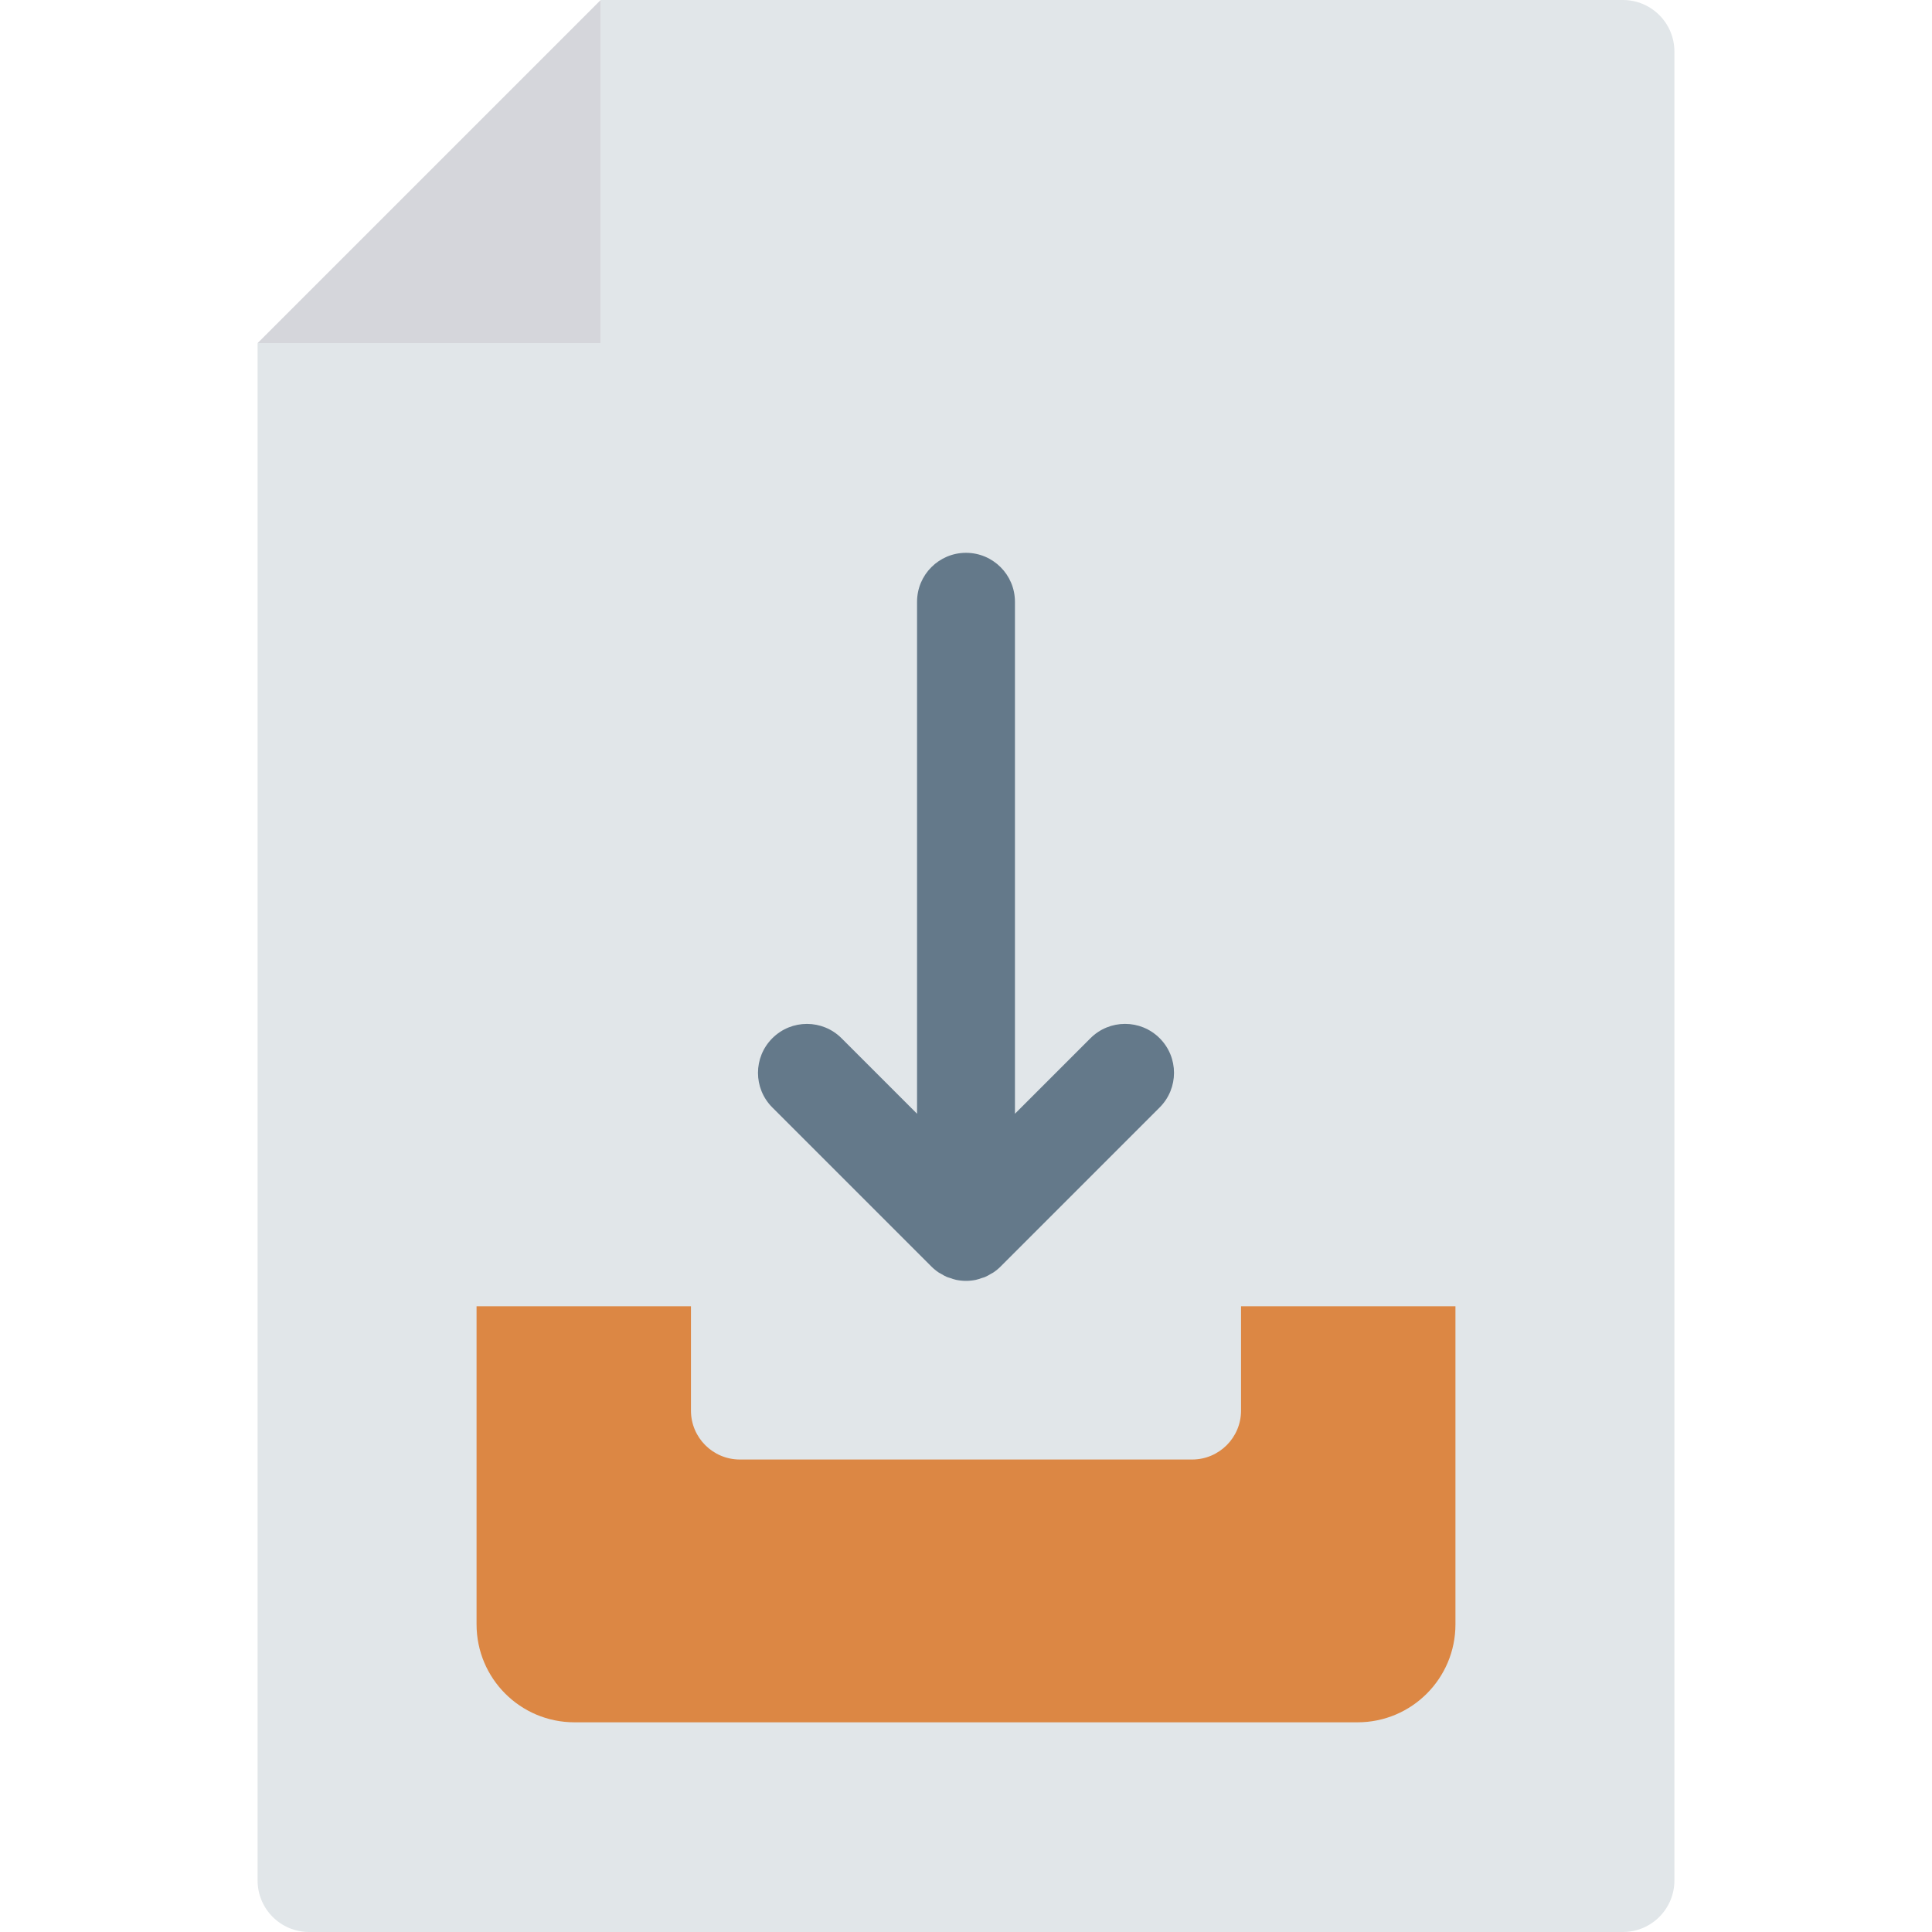
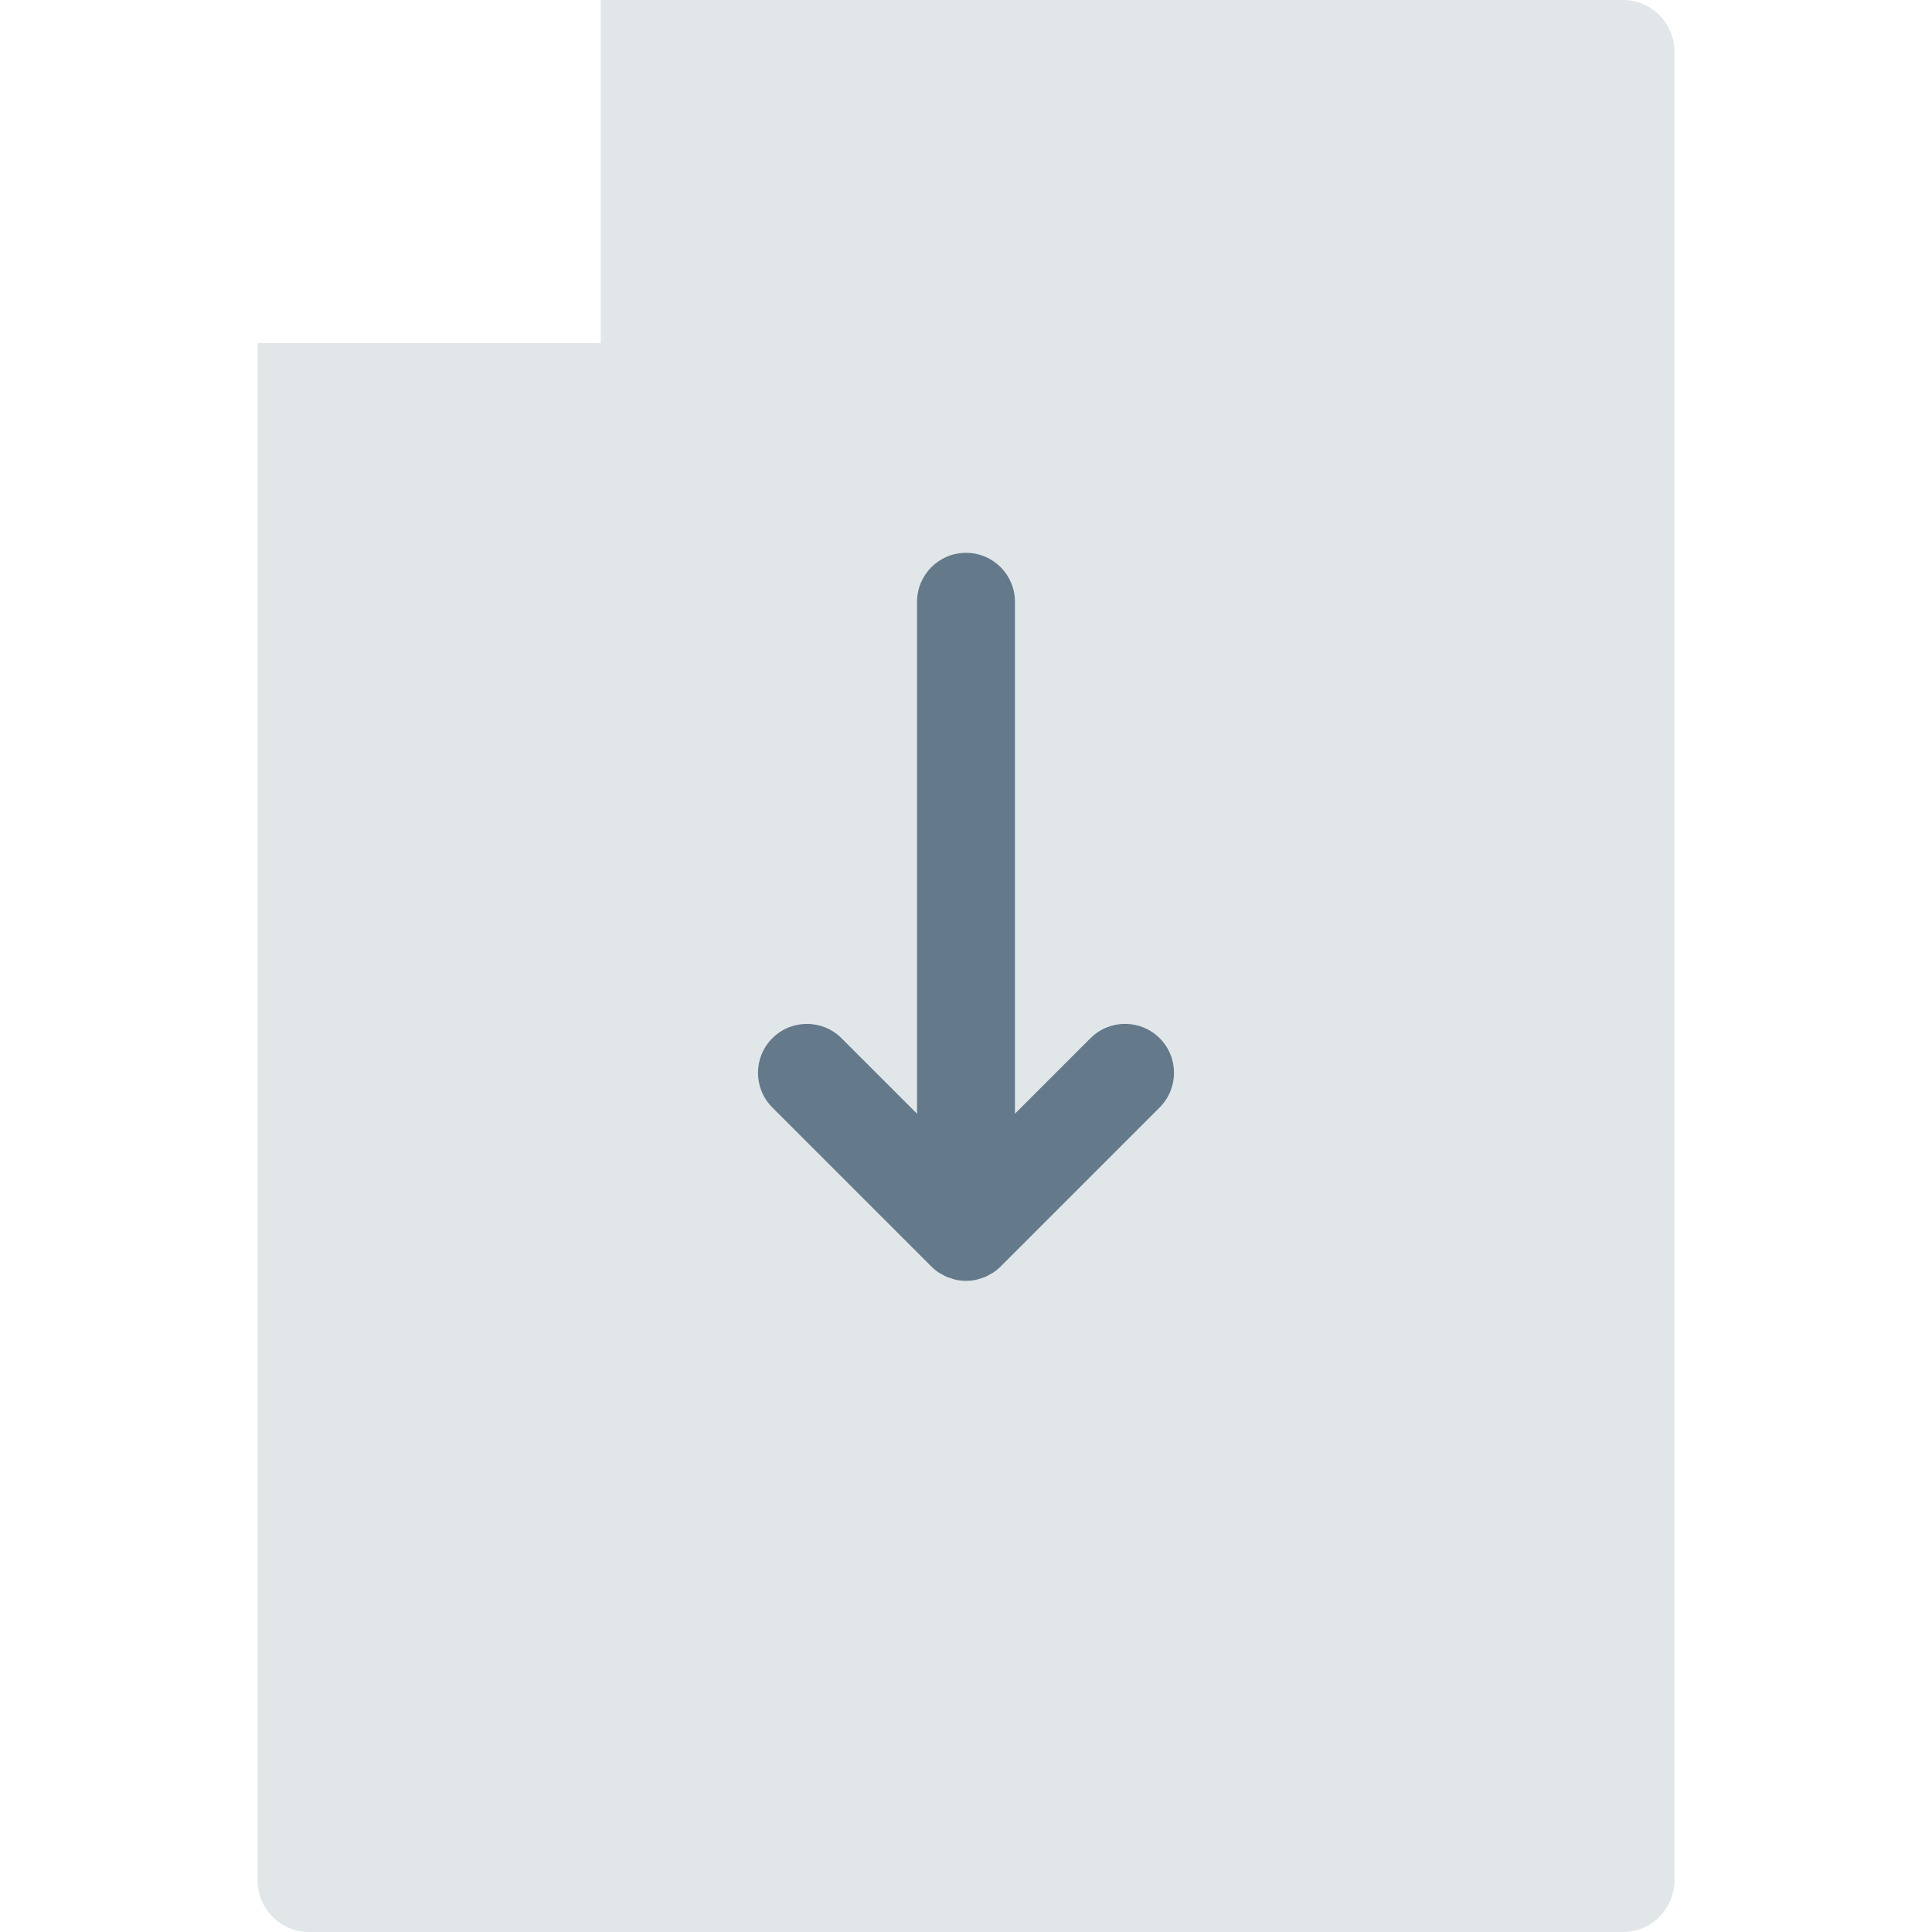
<svg xmlns="http://www.w3.org/2000/svg" version="1.1" id="Capa_1" x="0px" y="0px" viewBox="0 0 468.293 468.293" style="enable-background:new 0 0 468.293 468.293;" xml:space="preserve">
  <path style="fill:#E1E6E9;" d="M405.854,12.488v443.317c0,6.897-5.591,12.488-12.488,12.488H74.927  c-6.897,0-12.488-5.591-12.488-12.488V83.169h83.168V0h247.758C400.263,0,405.854,5.591,405.854,12.488z" />
-   <polygon style="fill:#D5D6DB;" points="145.607,0 145.607,83.169 62.439,83.169 " />
  <path style="fill:#64798A;" d="M281.09,251.651c-4.634-4.634-12.141-4.634-16.776,0L246.01,269.96v-124.1  c0-6.552-5.312-11.863-11.863-11.863s-11.863,5.312-11.863,11.863v124.102l-18.305-18.305c-4.634-4.634-12.141-4.634-16.776,0  c-4.634,4.634-4.634,12.141,0,16.776l38.549,38.549c0.547,0.549,1.151,1.043,1.799,1.476c0.158,0.106,0.337,0.174,0.5,0.272  c0.497,0.3,0.998,0.596,1.538,0.822c0.227,0.094,0.471,0.138,0.702,0.218c0.497,0.172,0.988,0.354,1.51,0.46  c0.768,0.155,1.552,0.236,2.346,0.236s1.579-0.081,2.346-0.236c0.523-0.106,1.014-0.288,1.51-0.46  c0.232-0.08,0.475-0.124,0.702-0.218c0.54-0.226,1.041-0.522,1.538-0.822c0.162-0.098,0.342-0.165,0.5-0.272  c0.647-0.433,1.251-0.927,1.799-1.476l38.549-38.555C285.724,263.793,285.724,256.28,281.09,251.651z" />
-   <path style="fill:#DC8744;" d="M300.814,316.627v25.279c0,6.552-5.311,11.863-11.863,11.863H179.342  c-6.552,0-11.863-5.311-11.863-11.863v-25.279h-51.966v77.112c0,13.104,10.623,23.727,23.727,23.727h189.815  c13.104,0,23.727-10.623,23.727-23.727v-77.112H300.814z" />
  <g>
</g>
  <g>
</g>
  <g>
</g>
  <g>
</g>
  <g>
</g>
  <g>
</g>
  <g>
</g>
  <g>
</g>
  <g>
</g>
  <g>
</g>
  <g>
</g>
  <g>
</g>
  <g>
</g>
  <g>
</g>
  <g>
</g>
</svg>